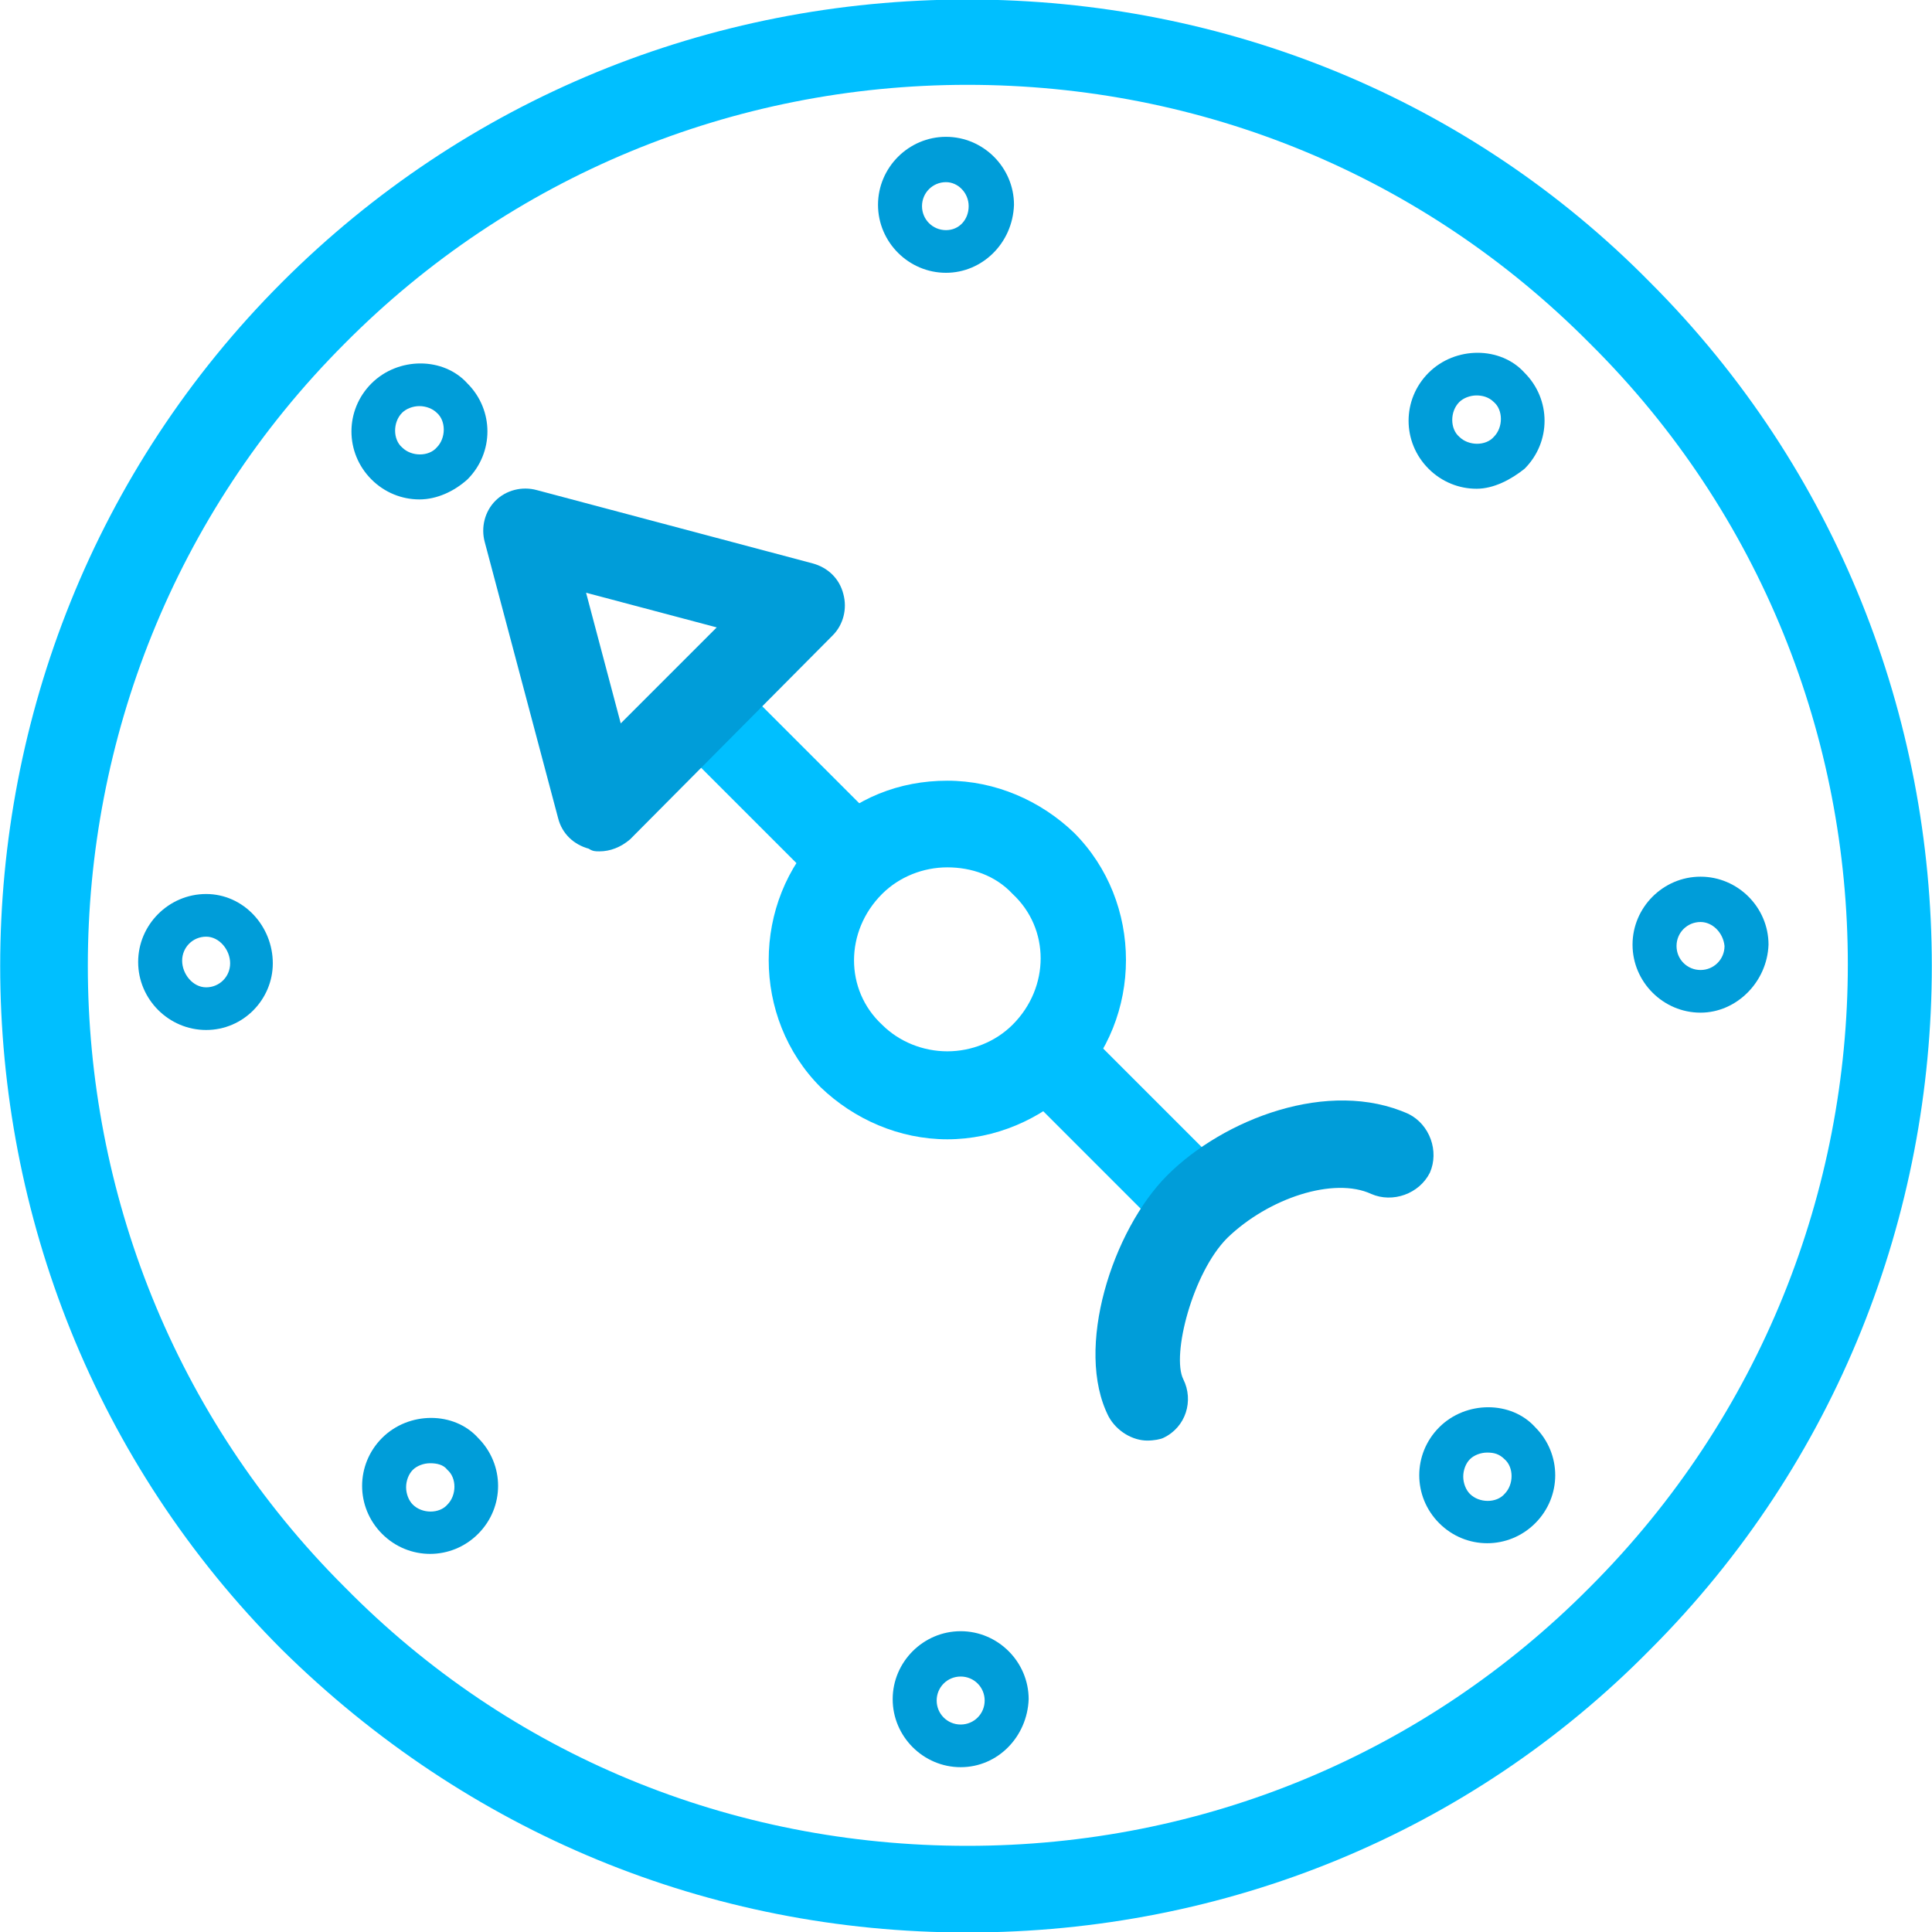
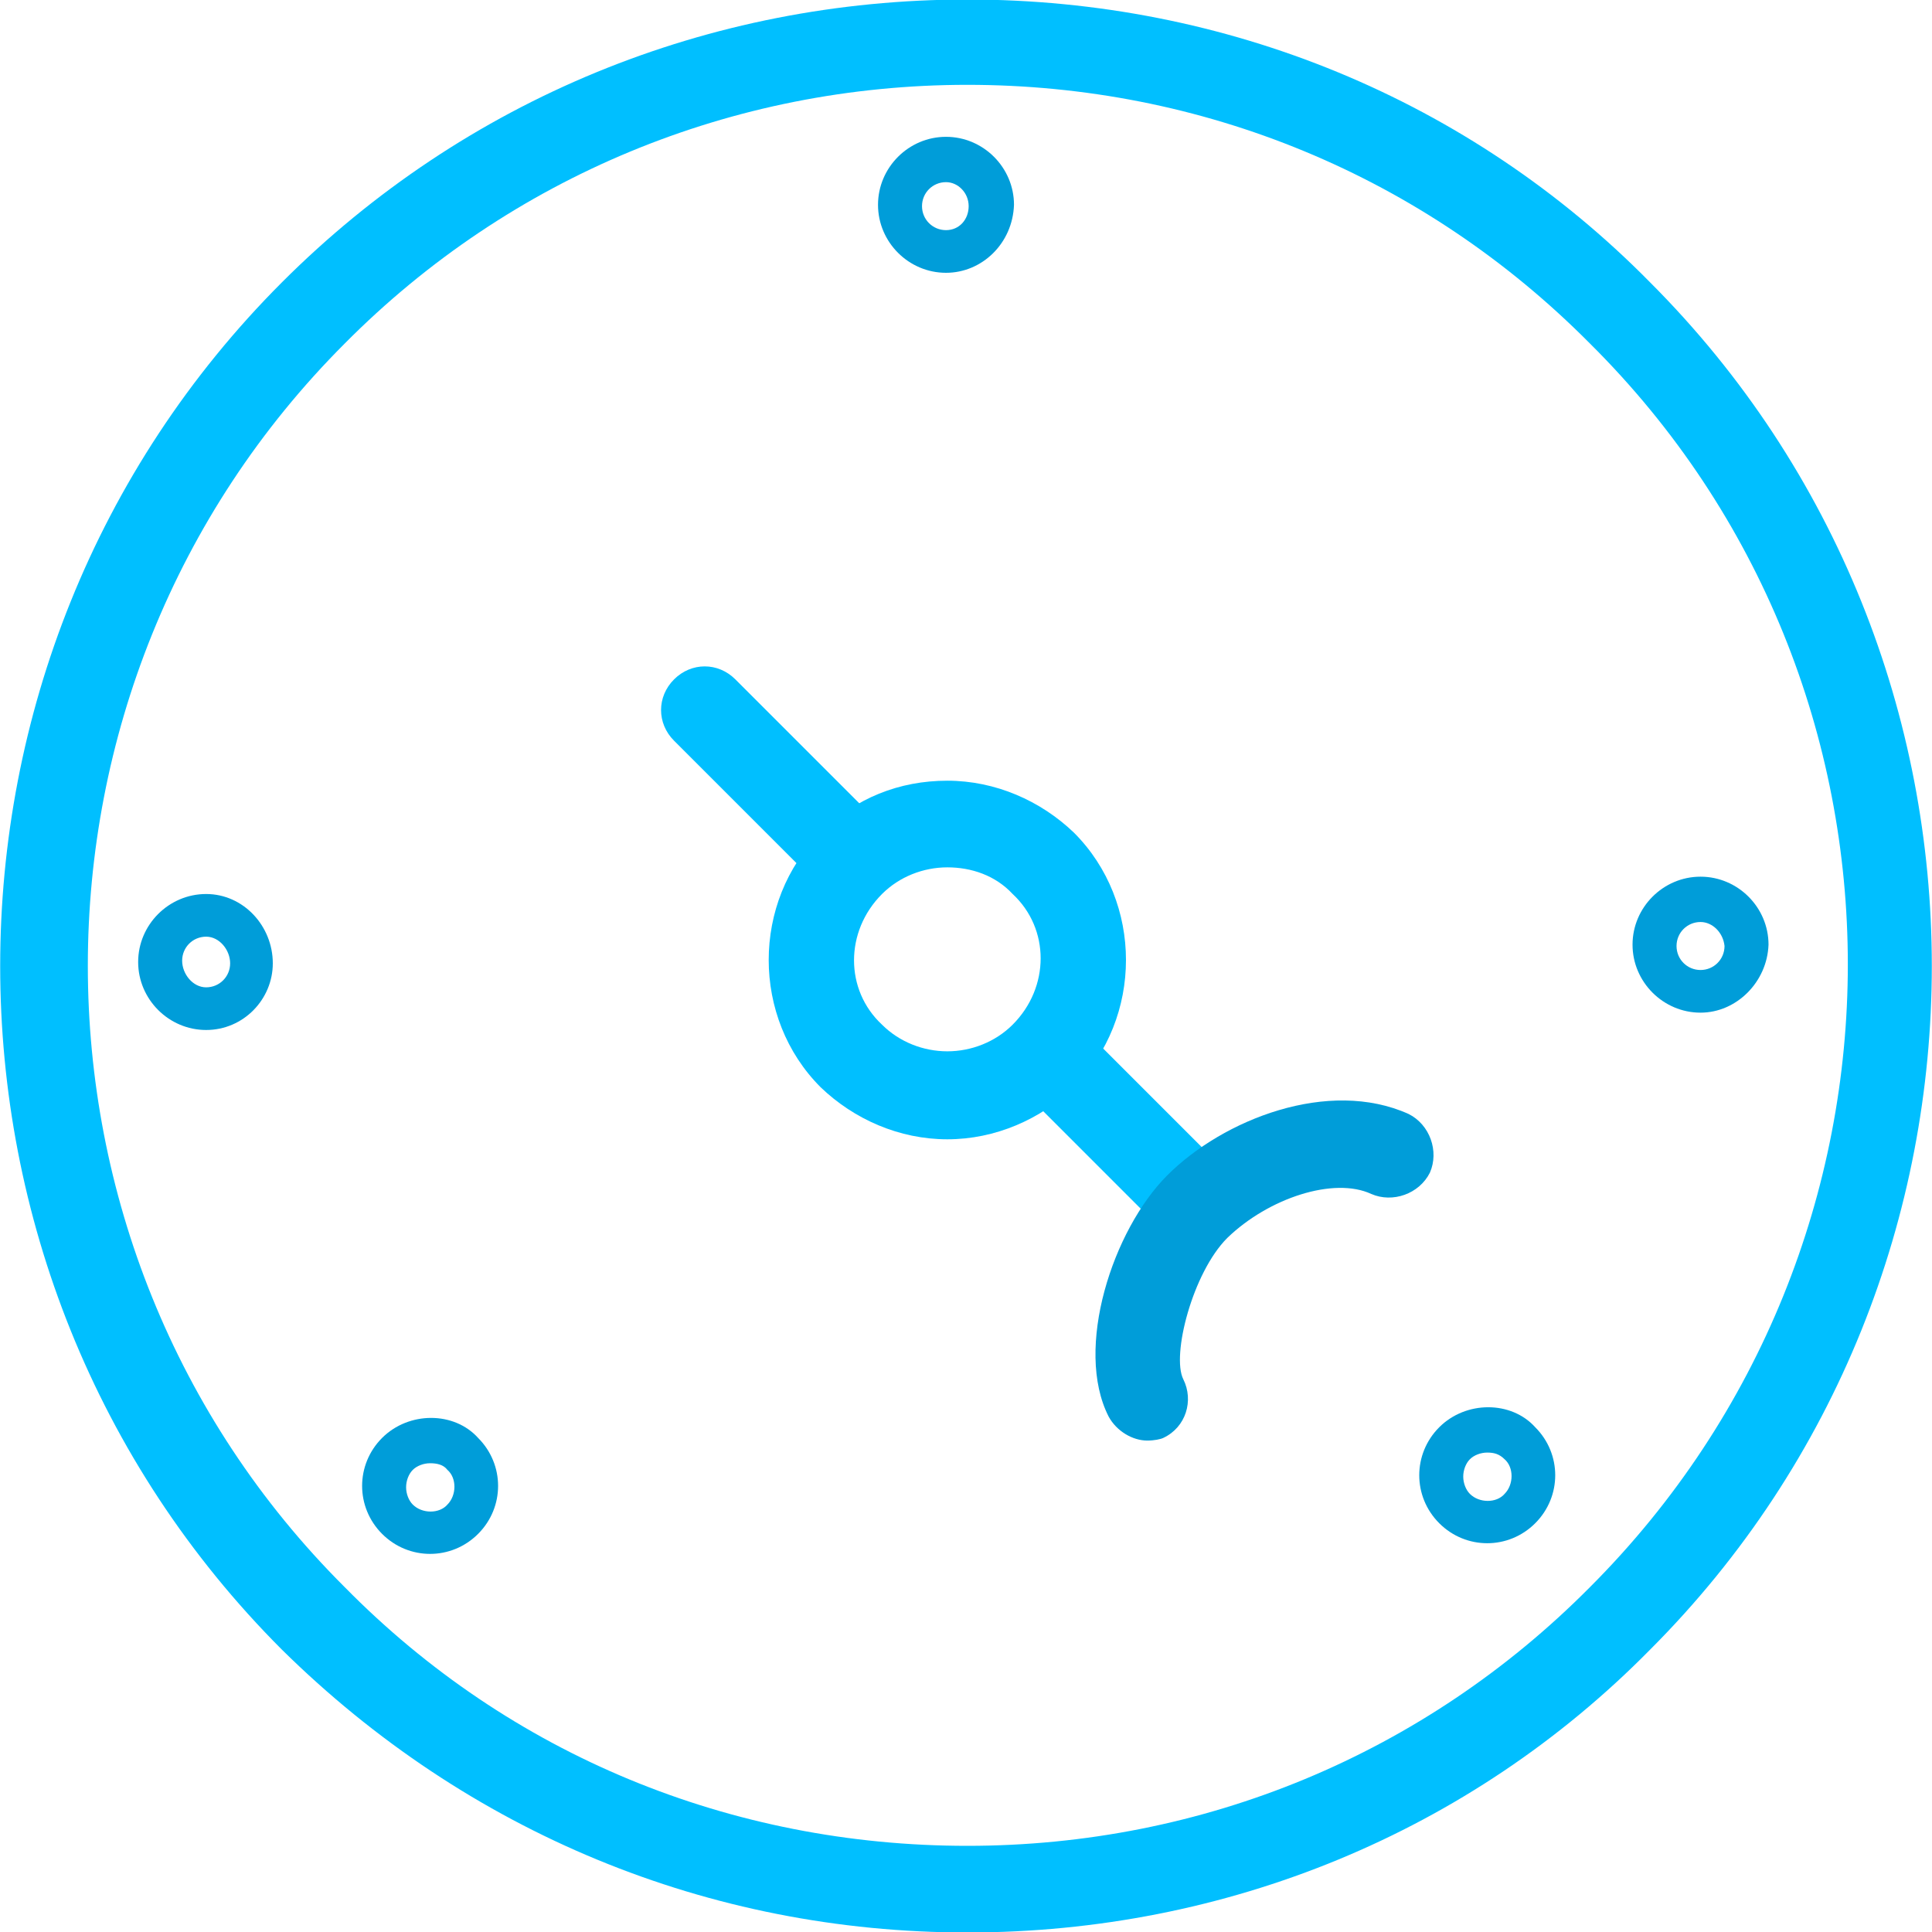
<svg xmlns="http://www.w3.org/2000/svg" version="1.1" id="Calque_1" x="0px" y="0px" viewBox="0 0 100 100" style="enable-background:new 0 0 100 100;" xml:space="preserve">
  <style type="text/css">
	.st0{fill:#00BFFF;}
	.st1{fill:#009DD9;}
</style>
  <g>
    <g transform="translate(50 50) scale(0.69 0.69) rotate(0) translate(-50 -50)">
      <g>
        <path class="st0" d="M50.1,122.5c-19.4,0-37.5-7.5-51.4-21.2c-28.2-28.2-28.2-74.4,0-102.6c13.7-13.7,32-21.2,51.4-21.2     S87.8-15,101.3-1.3c28.2,28.2,28.2,74.4,0,102.6C87.8,115,69.5,122.5,50.1,122.5z M50.1-16.1c-17.6,0-34.3,6.9-46.7,19.4     C-22.3,29-22.3,71,3.4,96.6c12.4,12.6,29,19.4,46.7,19.4s34.3-6.9,46.7-19.4c25.8-25.8,25.8-67.7,0-93.3     C84.3-9.3,67.7-16.1,50.1-16.1z" />
        <path class="st0" d="M48.6,63c-3.6,0-7-1.5-9.5-3.9c-5.2-5.2-5.2-13.9,0-19.1c2.6-2.6,5.9-3.9,9.5-3.9s7,1.5,9.5,3.9     c5.2,5.2,5.2,13.9,0,19.1C55.6,61.5,52.2,63,48.6,63z M48.6,42.6c-1.8,0-3.6,0.7-4.9,2c-2.8,2.8-2.8,7.2,0,9.8     c1.3,1.3,3.1,2,4.9,2c1.8,0,3.6-0.7,4.9-2c2.8-2.8,2.8-7.2,0-9.8C52.2,43.2,50.4,42.6,48.6,42.6z" />
        <path class="st0" d="M39,44L28.1,33.1c-1.3-1.3-1.3-3.3,0-4.6s3.3-1.3,4.6,0l10.9,10.9c1.3,1.3,1.3,3.4,0,4.6     C41.9,45.5,39.5,44.7,39,44z" />
        <path class="st0" d="M64.9,70L54,59.1c-1.3-1.3-1.3-3.3,0-4.6c1.3-1.3,3.3-1.3,4.6,0l10.9,10.9c1.3,1.3,1.3,3.4,0,4.6     C68,71.4,65.6,70.6,64.9,70z" />
-         <path class="st1" d="M22.5,41.4c-0.3,0-0.5,0-0.8-0.2c-1.1-0.3-2-1.1-2.3-2.3l-5.5-20.7c-0.3-1.1,0-2.3,0.8-3.1     c0.8-0.8,2-1.1,3.1-0.8l20.7,5.5c1.1,0.3,2,1.1,2.3,2.3c0.3,1.1,0,2.3-0.8,3.1L24.8,40.5C24.1,41.1,23.3,41.4,22.5,41.4z      M21.5,22l2.6,9.8l7.2-7.2L21.5,22z" />
        <path class="st1" d="M63.6,85.6c-1.1,0-2.3-0.7-2.9-1.8c-2.6-5.1,0.3-14,4.4-18.1c4.2-4.2,12.1-7.3,18.1-4.6     c1.6,0.8,2.3,2.8,1.6,4.4c-0.8,1.6-2.8,2.3-4.4,1.6c-2.8-1.3-7.7,0.3-10.8,3.3c-2.6,2.6-4.2,8.8-3.3,10.6     c0.8,1.6,0.2,3.6-1.5,4.4C64.6,85.5,64.1,85.6,63.6,85.6z" />
-         <path class="st1" d="M9,15c-1.3,0-2.6-0.5-3.6-1.5c-2-2-2-5.2,0-7.2c2-2,5.4-2,7.2,0c2,2,2,5.2,0,7.2C11.6,14.4,10.3,15,9,15z      M9,8C8.5,8,8,8.2,7.7,8.5c-0.7,0.7-0.7,2,0,2.6c0.7,0.7,2,0.7,2.6,0c0.7-0.7,0.7-2,0-2.6C10,8.2,9.5,8,9,8z" />
        <path class="st1" d="M-7,54.8c-2.8,0-5.1-2.3-5.1-5.1c0-2.8,2.3-5.1,5.1-5.1S-2,47-2,49.8C-2,52.5-4.2,54.8-7,54.8z M-7,47.8     c-1,0-1.8,0.8-1.8,1.8s0.8,2,1.8,2s1.8-0.8,1.8-1.8C-5.2,48.8-6,47.8-7,47.8z" />
        <path class="st1" d="M9.8,94.1c-1.3,0-2.6-0.5-3.6-1.5c-1-1-1.5-2.3-1.5-3.6c0-1.3,0.5-2.6,1.5-3.6c2-2,5.4-2,7.2,0     c2,2,2,5.2,0,7.2C12.4,93.6,11.1,94.1,9.8,94.1z M9.8,87.3c-0.5,0-1,0.2-1.3,0.5C8.2,88.1,8,88.6,8,89.1s0.2,1,0.5,1.3     c0.7,0.7,2,0.7,2.6,0c0.7-0.7,0.7-2,0-2.6C10.8,87.4,10.3,87.3,9.8,87.3z" />
-         <path class="st1" d="M49.6,110.1c-2.8,0-5.1-2.3-5.1-5.1c0-2.8,2.3-5.1,5.1-5.1c2.8,0,5.1,2.3,5.1,5.1     C54.6,107.8,52.4,110.1,49.6,110.1z M49.6,103.3c-1,0-1.8,0.8-1.8,1.8s0.8,1.8,1.8,1.8c1,0,1.8-0.8,1.8-1.8     S50.6,103.3,49.6,103.3z" />
        <path class="st1" d="M89.1,93.3c-1.3,0-2.6-0.5-3.6-1.5c-1-1-1.5-2.3-1.5-3.6c0-1.3,0.5-2.6,1.5-3.6c2-2,5.4-2,7.2,0     c2,2,2,5.2,0,7.2C91.7,92.8,90.4,93.3,89.1,93.3z M89.1,86.5c-0.5,0-1,0.2-1.3,0.5c-0.3,0.3-0.5,0.8-0.5,1.3s0.2,1,0.5,1.3     c0.7,0.7,2,0.7,2.6,0c0.7-0.7,0.7-2,0-2.6C90,86.6,89.6,86.5,89.1,86.5z" />
        <path class="st1" d="M105.1,53.5c-2.8,0-5.1-2.3-5.1-5.1c0-2.8,2.3-5.1,5.1-5.1c2.8,0,5.1,2.3,5.1,5.1     C110.1,51.2,107.8,53.5,105.1,53.5z M105.1,46.7c-1,0-1.8,0.8-1.8,1.8c0,1,0.8,1.8,1.8,1.8c1,0,1.8-0.8,1.8-1.8     C106.8,47.5,106,46.7,105.1,46.7z" />
-         <path class="st1" d="M88.3,14.2c-1.3,0-2.6-0.5-3.6-1.5c-2-2-2-5.2,0-7.2c2-2,5.4-2,7.2,0c2,2,2,5.2,0,7.2     C90.9,13.5,89.6,14.2,88.3,14.2z M88.3,7.2c-0.5,0-1,0.2-1.3,0.5c-0.7,0.7-0.7,2,0,2.6c0.7,0.7,2,0.7,2.6,0c0.7-0.7,0.7-2,0-2.6     C89.2,7.3,88.7,7.2,88.3,7.2z" />
        <path class="st1" d="M48.5-2c-2.8,0-5.1-2.3-5.1-5.1s2.3-5.1,5.1-5.1c2.8,0,5.1,2.3,5.1,5.1C53.5-4.2,51.2-2,48.5-2z M48.5-8.8     c-1,0-1.8,0.8-1.8,1.8s0.8,1.8,1.8,1.8S50.2-6,50.2-7S49.4-8.8,48.5-8.8z" />
      </g>
    </g>
  </g>
</svg>